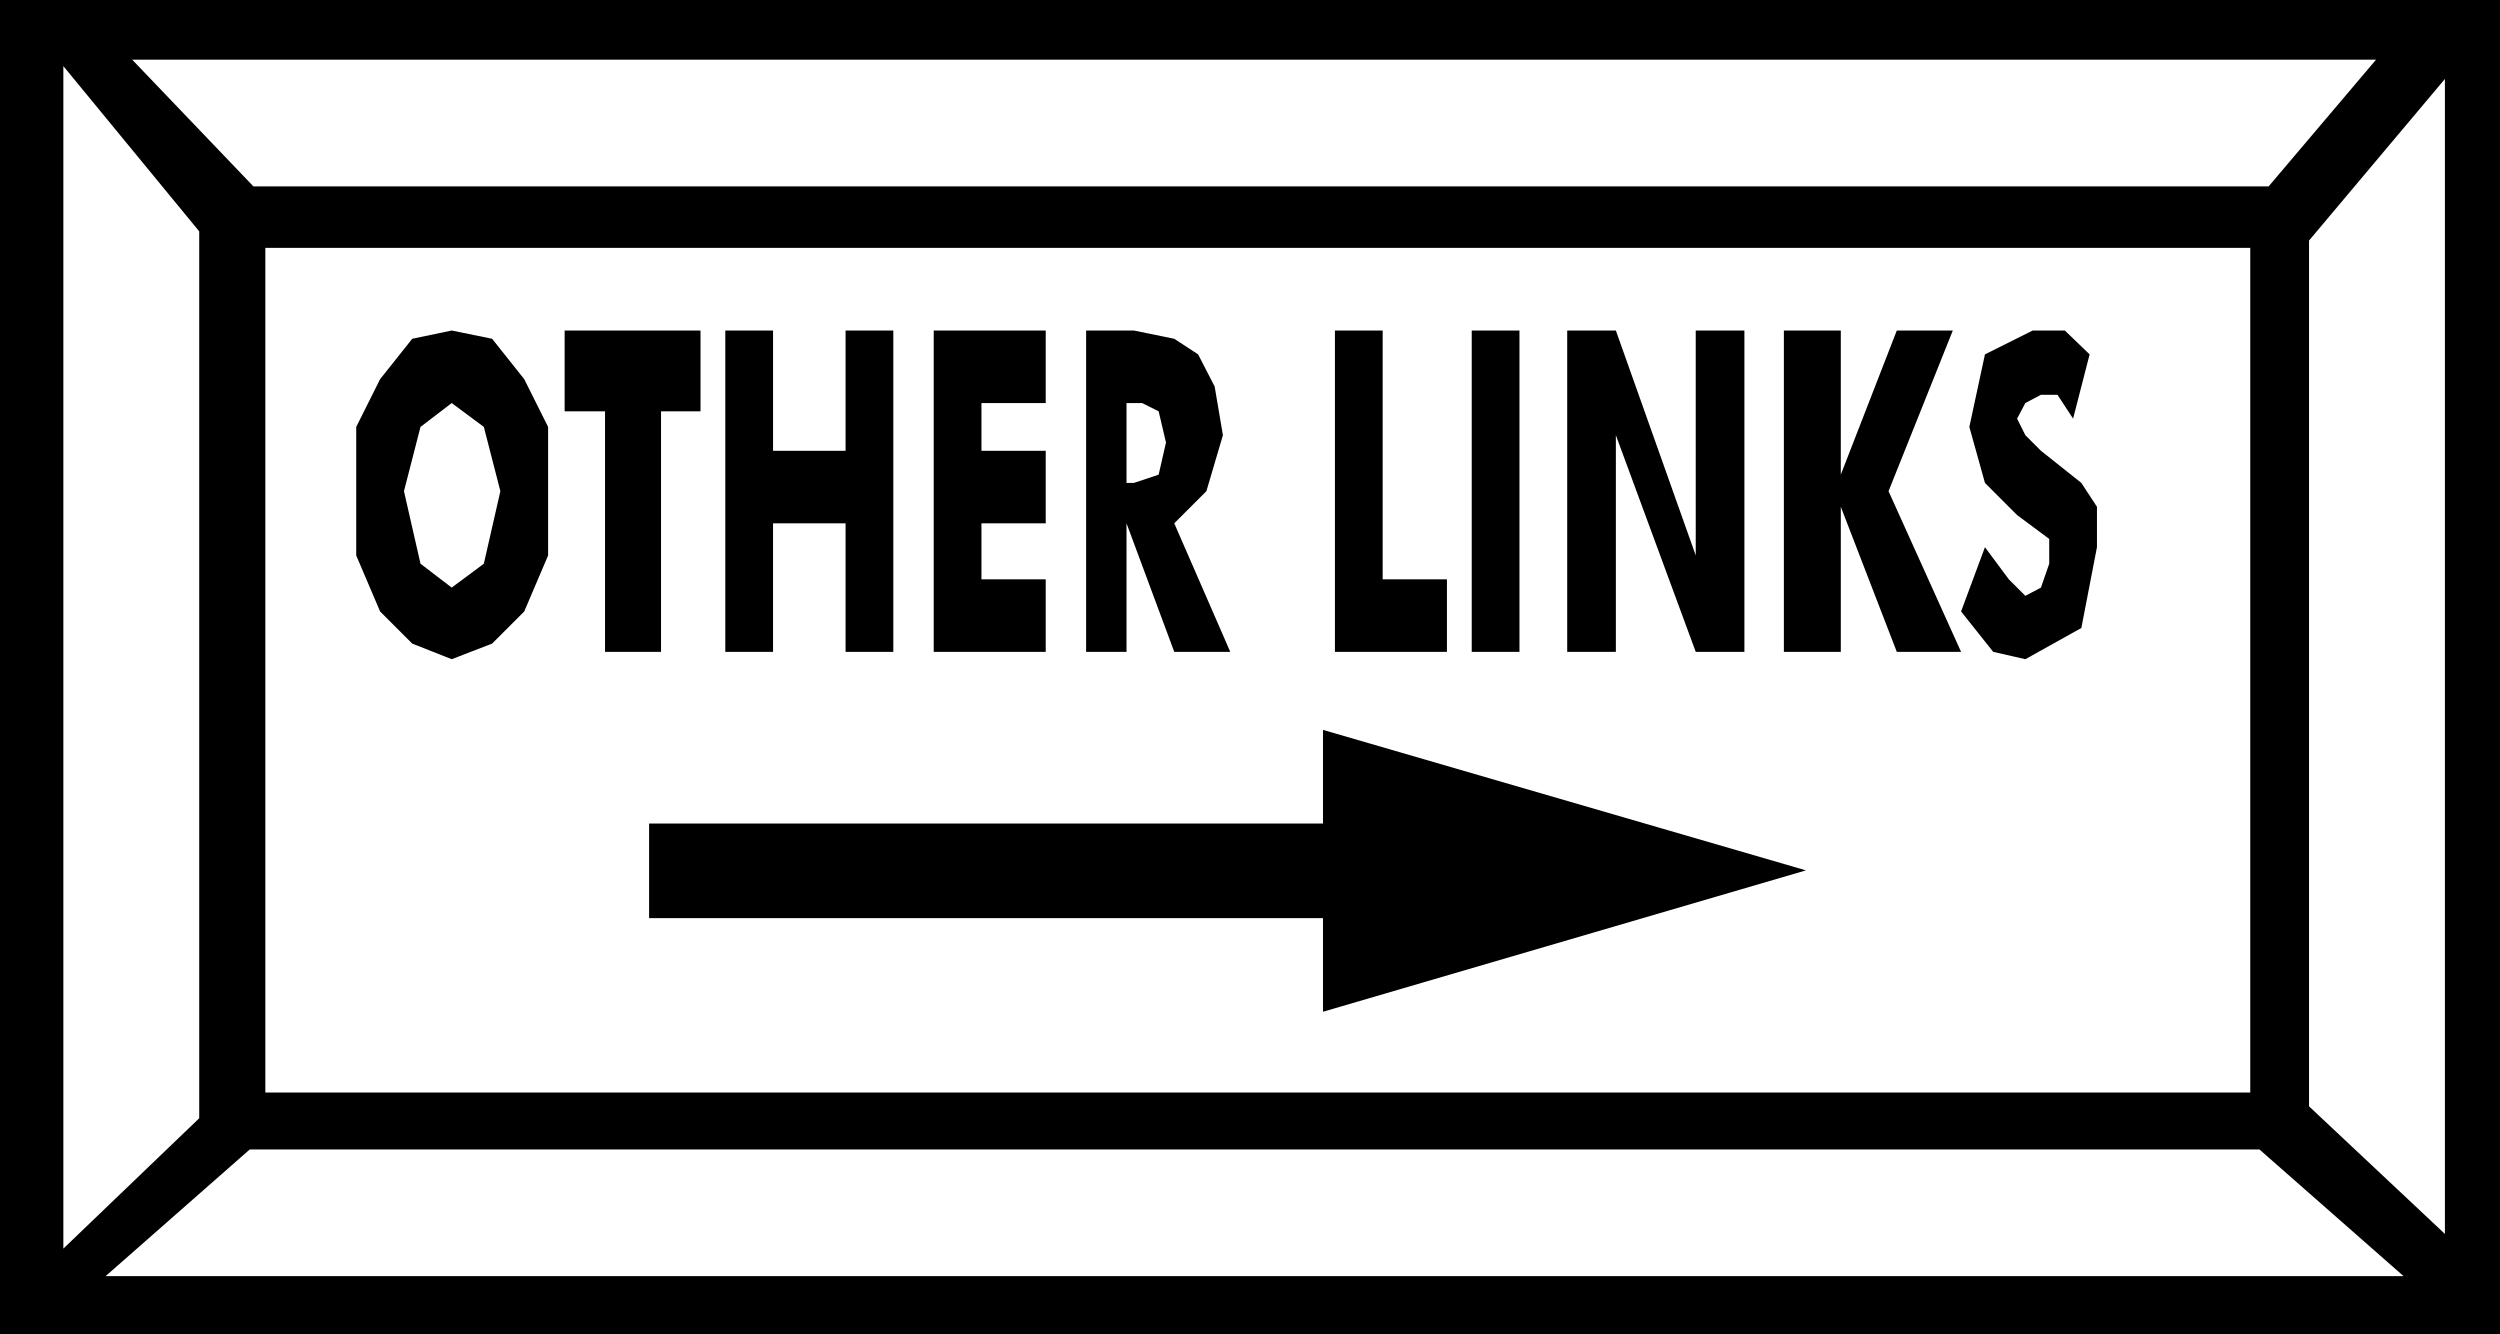
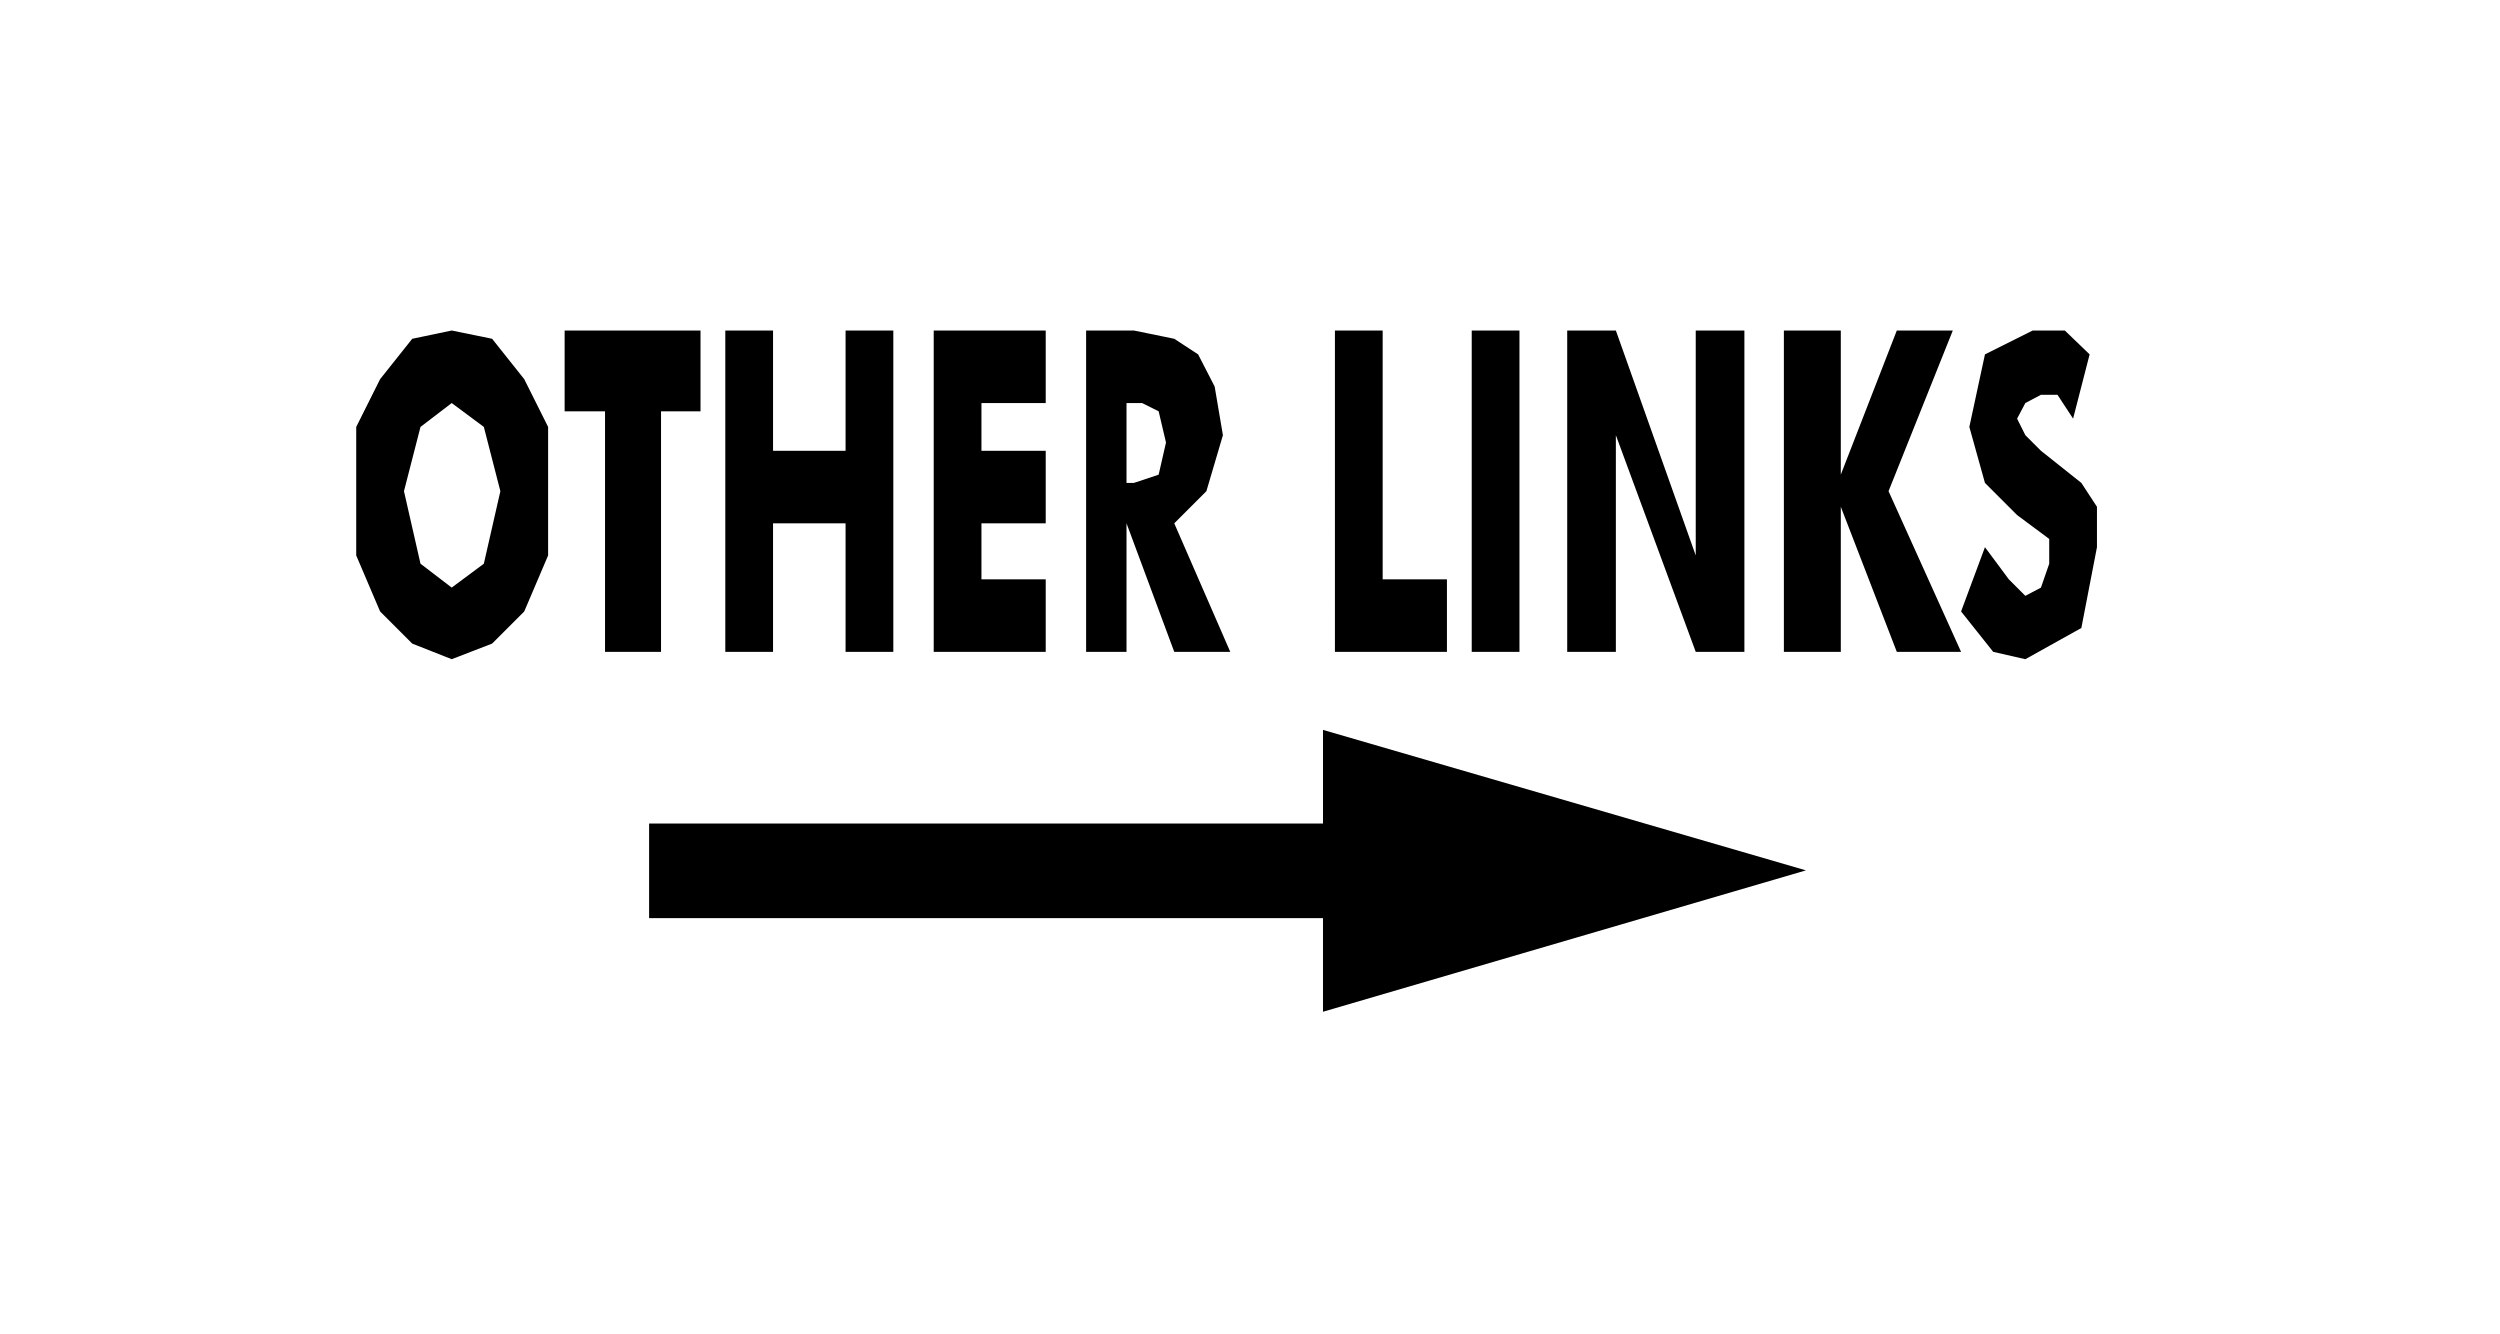
<svg xmlns="http://www.w3.org/2000/svg" width="2.723in" height="1.453in" fill-rule="evenodd" stroke-linecap="round" preserveAspectRatio="none" viewBox="0 0 2723 1453">
  <style>.brush1{fill:#000}.pen1{stroke:none}</style>
-   <path d="M0 0h2723v1453H0V0z" class="pen1 brush1" />
-   <path d="M289 270h2162v920H289V270zM144 65h2444l-117 138H276L144 65zm2474 1325H115l157-138h2189l157 138zM69 72l148 180v966L69 1360V72zm2594 14-148 176v943l148 139V86z" class="pen1" style="fill:#fff" />
-   <path d="M597 535v70l-26 61-35 35-44 17-43-17-35-35-26-61V465l26-52 35-44 43-9 44 9 35 44 26 52v70zM492 640l35-26 18-79-18-70-35-26-34 26-18 70 18 79 34 26zm167 70V448h-44v-88h148v88h-43v262h-61zm131 0V360h52v131h79V360h52v350h-52V570h-79v140h-52zm227 0V360h122v79h-70v52h70v79h-70v61h70v79h-122zm166 0V360h52l44 9 26 17 18 35 9 53-18 61-35 35 61 140h-61l-52-140v140h-44zm44-184h8l27-9 8-35-8-34-18-9h-17v87zm227 184V360h52v271h70v79h-122zm149 0V360h52v350h-52zm104 0V360h53l87 245V360h53v350h-53l-87-236v236h-53zm236 0V360h62v157l61-157h61l-70 175 79 175h-70l-61-158v158h-62zm219-114 26 35 18 18 17-9 9-26v-27l-35-26-35-35-17-61 17-79 52-26h35l27 26-18 70-17-26h-18l-17 9-9 17 9 18 17 17 44 35 17 26v44l-17 88-61 34-35-8-35-44 26-70zm-195 352-526-153v102H707v103h734v102l526-154z" class="pen1 brush1" />
+   <path d="M597 535v70l-26 61-35 35-44 17-43-17-35-35-26-61V465l26-52 35-44 43-9 44 9 35 44 26 52v70zM492 640l35-26 18-79-18-70-35-26-34 26-18 70 18 79 34 26zm167 70V448h-44v-88h148v88h-43v262h-61zm131 0V360h52v131h79V360h52v350h-52V570h-79v140h-52zm227 0V360h122v79h-70v52h70v79h-70v61h70v79h-122zm166 0V360h52l44 9 26 17 18 35 9 53-18 61-35 35 61 140h-61l-52-140v140zm44-184h8l27-9 8-35-8-34-18-9h-17v87zm227 184V360h52v271h70v79h-122zm149 0V360h52v350h-52zm104 0V360h53l87 245V360h53v350h-53l-87-236v236h-53zm236 0V360h62v157l61-157h61l-70 175 79 175h-70l-61-158v158h-62zm219-114 26 35 18 18 17-9 9-26v-27l-35-26-35-35-17-61 17-79 52-26h35l27 26-18 70-17-26h-18l-17 9-9 17 9 18 17 17 44 35 17 26v44l-17 88-61 34-35-8-35-44 26-70zm-195 352-526-153v102H707v103h734v102l526-154z" class="pen1 brush1" />
</svg>